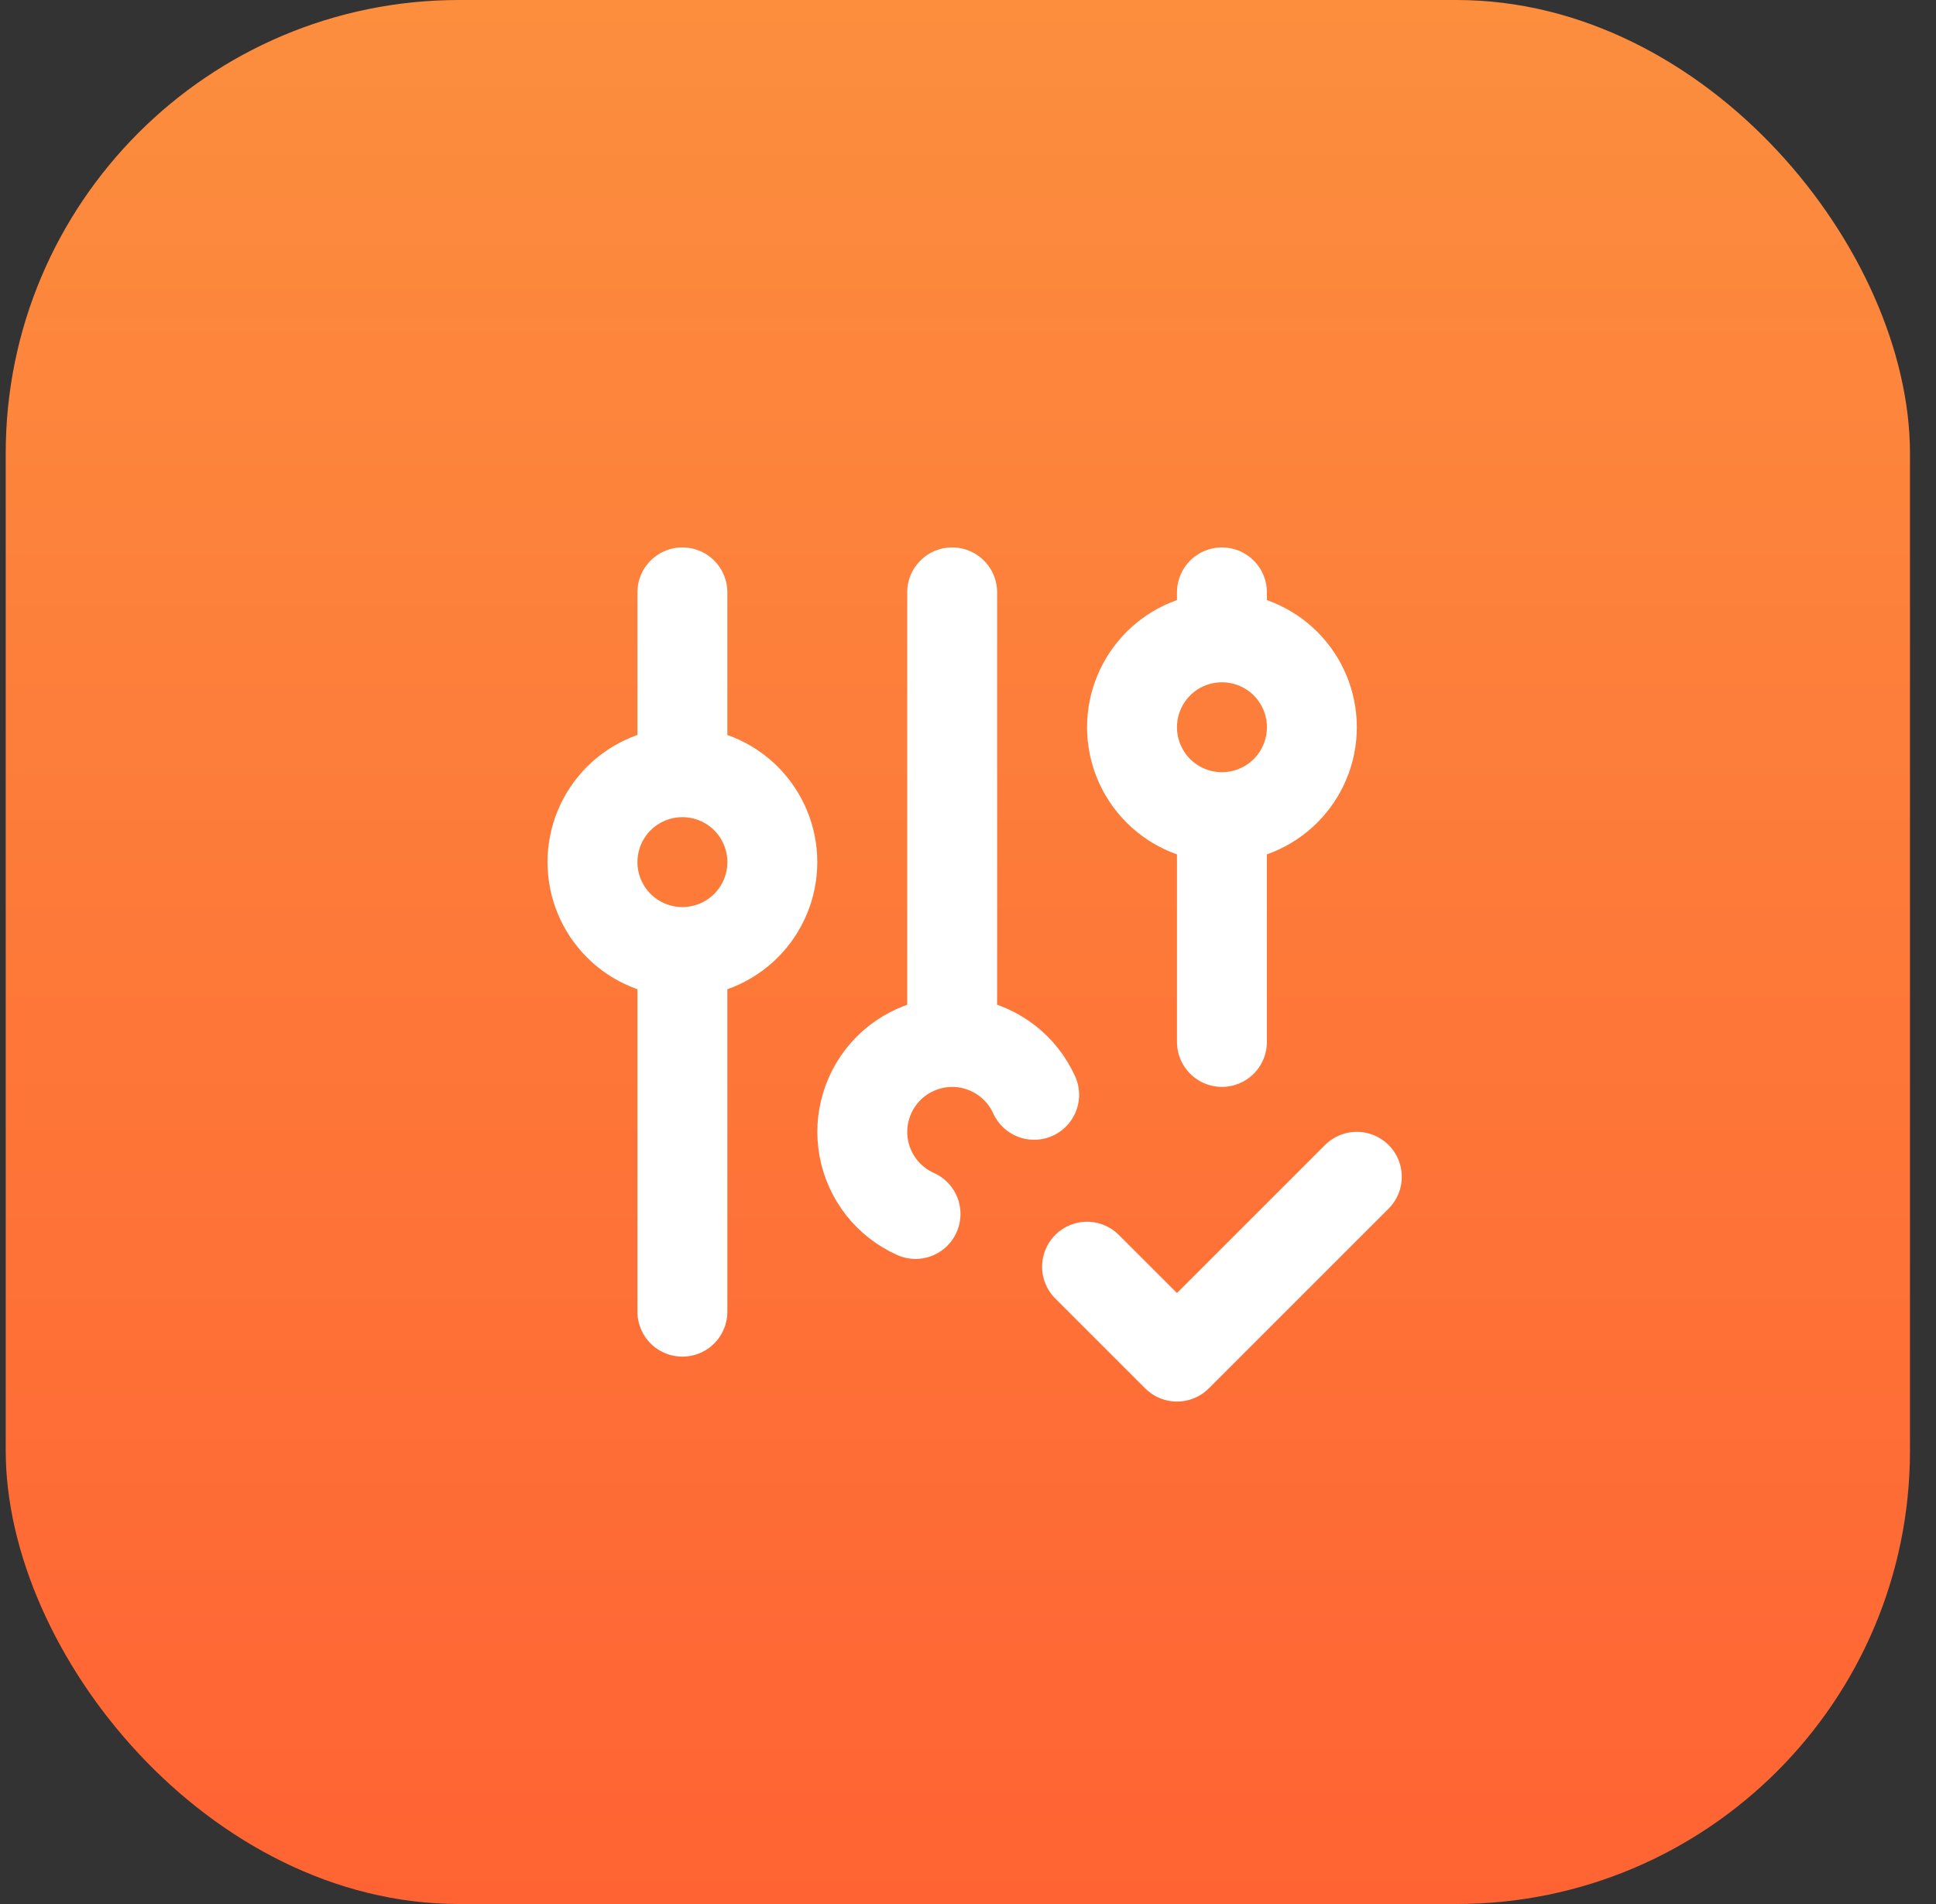
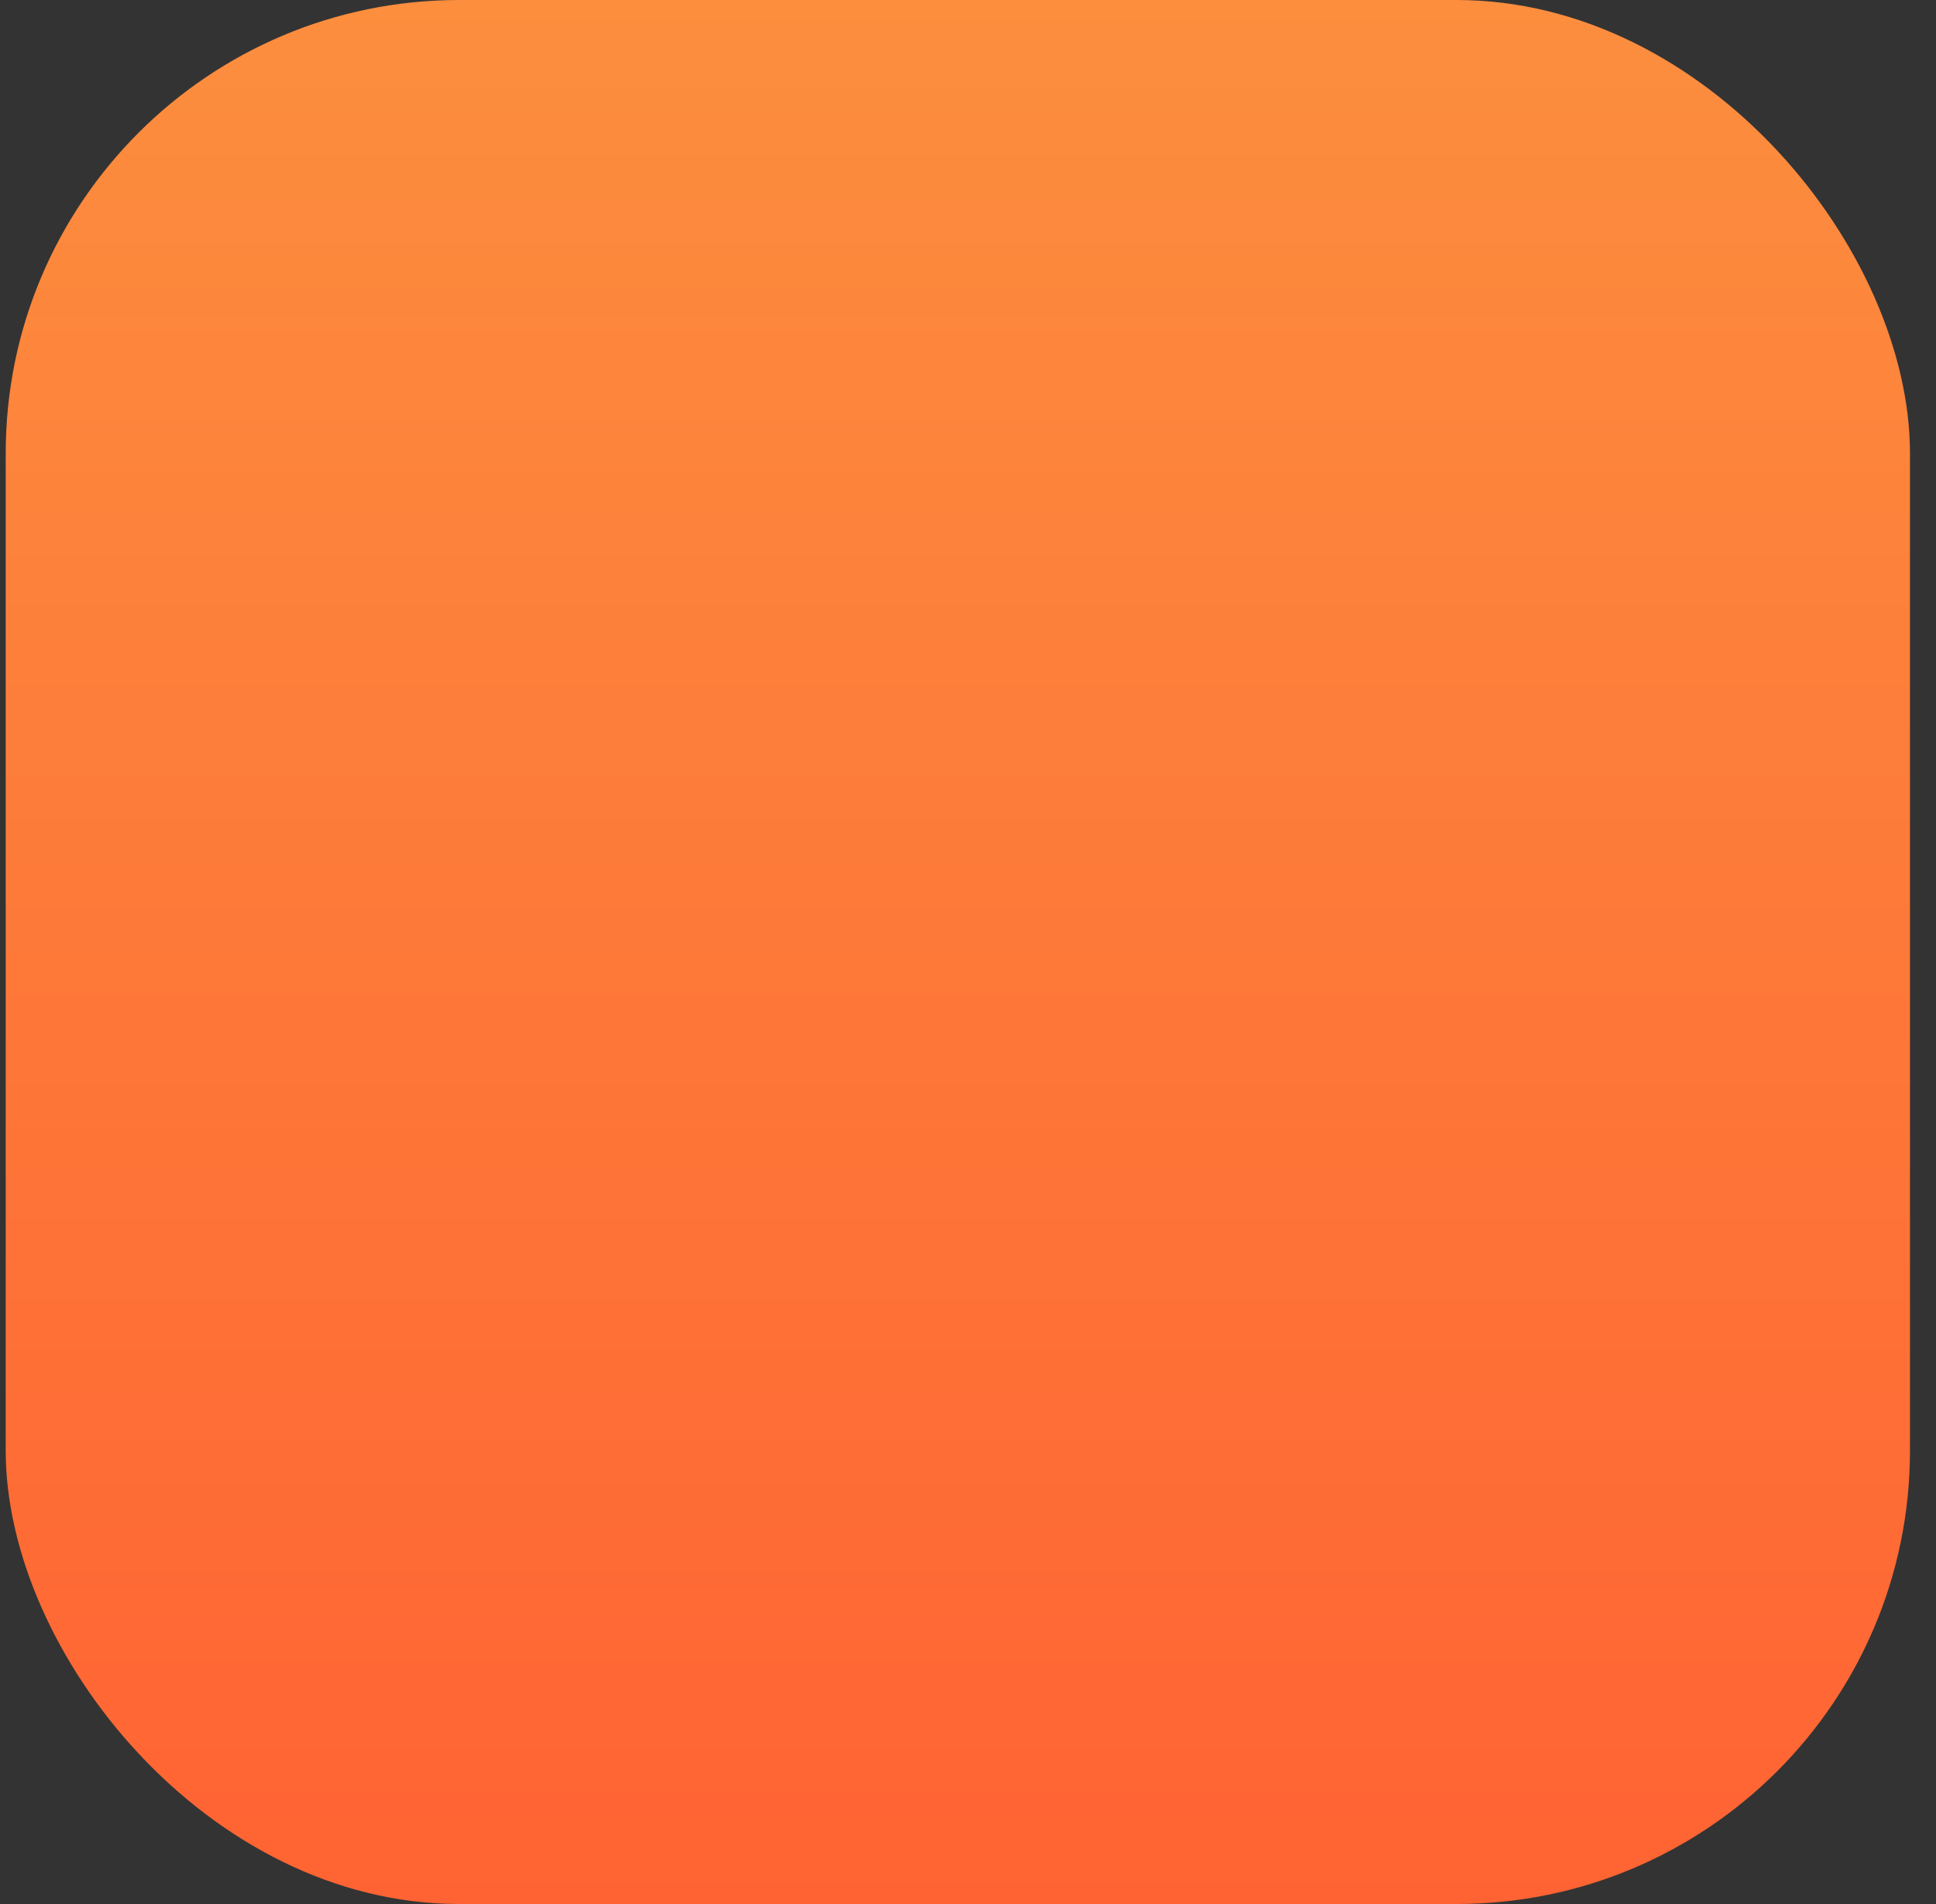
<svg xmlns="http://www.w3.org/2000/svg" width="61" height="60" viewBox="0 0 61 60" fill="none">
  <rect x="0" y="0" width="61" height="60" fill="#333333" stroke="none" />
  <rect x="0.18" width="60" height="60" rx="14.286" fill="url(#paint0_linear_6474_4192)" />
-   <path d="M21.501 30C20.75 30 20.029 29.702 19.498 29.171C18.966 28.639 18.668 27.918 18.668 27.167C18.668 26.416 18.966 25.695 19.498 25.163C20.029 24.632 20.75 24.334 21.501 24.334M21.501 30C22.253 30 22.973 29.702 23.505 29.171C24.036 28.639 24.335 27.918 24.335 27.167C24.335 26.416 24.036 25.695 23.505 25.163C22.973 24.632 22.253 24.334 21.501 24.334M21.501 30V41.334M21.501 24.334V18.667M32.584 34.5C32.395 34.082 32.107 33.716 31.745 33.434C31.383 33.152 30.958 32.962 30.507 32.88C30.055 32.799 29.591 32.828 29.153 32.966C28.716 33.103 28.318 33.345 27.994 33.67C27.671 33.995 27.431 34.394 27.296 34.832C27.16 35.271 27.133 35.735 27.217 36.186C27.301 36.637 27.493 37.061 27.777 37.422C28.061 37.782 28.428 38.068 28.847 38.255M30.001 18.667V32.834M38.501 25.75C37.75 25.75 37.029 25.452 36.498 24.921C35.967 24.389 35.668 23.668 35.668 22.917C35.668 22.166 35.967 21.445 36.498 20.913C37.029 20.382 37.75 20.084 38.501 20.084M38.501 25.75C39.253 25.75 39.973 25.452 40.505 24.921C41.036 24.389 41.335 23.668 41.335 22.917C41.335 22.166 41.036 21.445 40.505 20.913C39.973 20.382 39.253 20.084 38.501 20.084M38.501 25.75V32.834M38.501 20.084V18.667M34.251 39.917L37.085 42.75L42.751 37.084" stroke="white" stroke-width="2.833" stroke-linecap="round" stroke-linejoin="round" />
  <defs>
    <linearGradient id="paint0_linear_6474_4192" x1="30.18" y1="0" x2="30.18" y2="60" gradientUnits="userSpaceOnUse">
      <stop stop-color="#FC8E3E" />
      <stop offset="1" stop-color="#FF6333" />
    </linearGradient>
  </defs>
</svg>